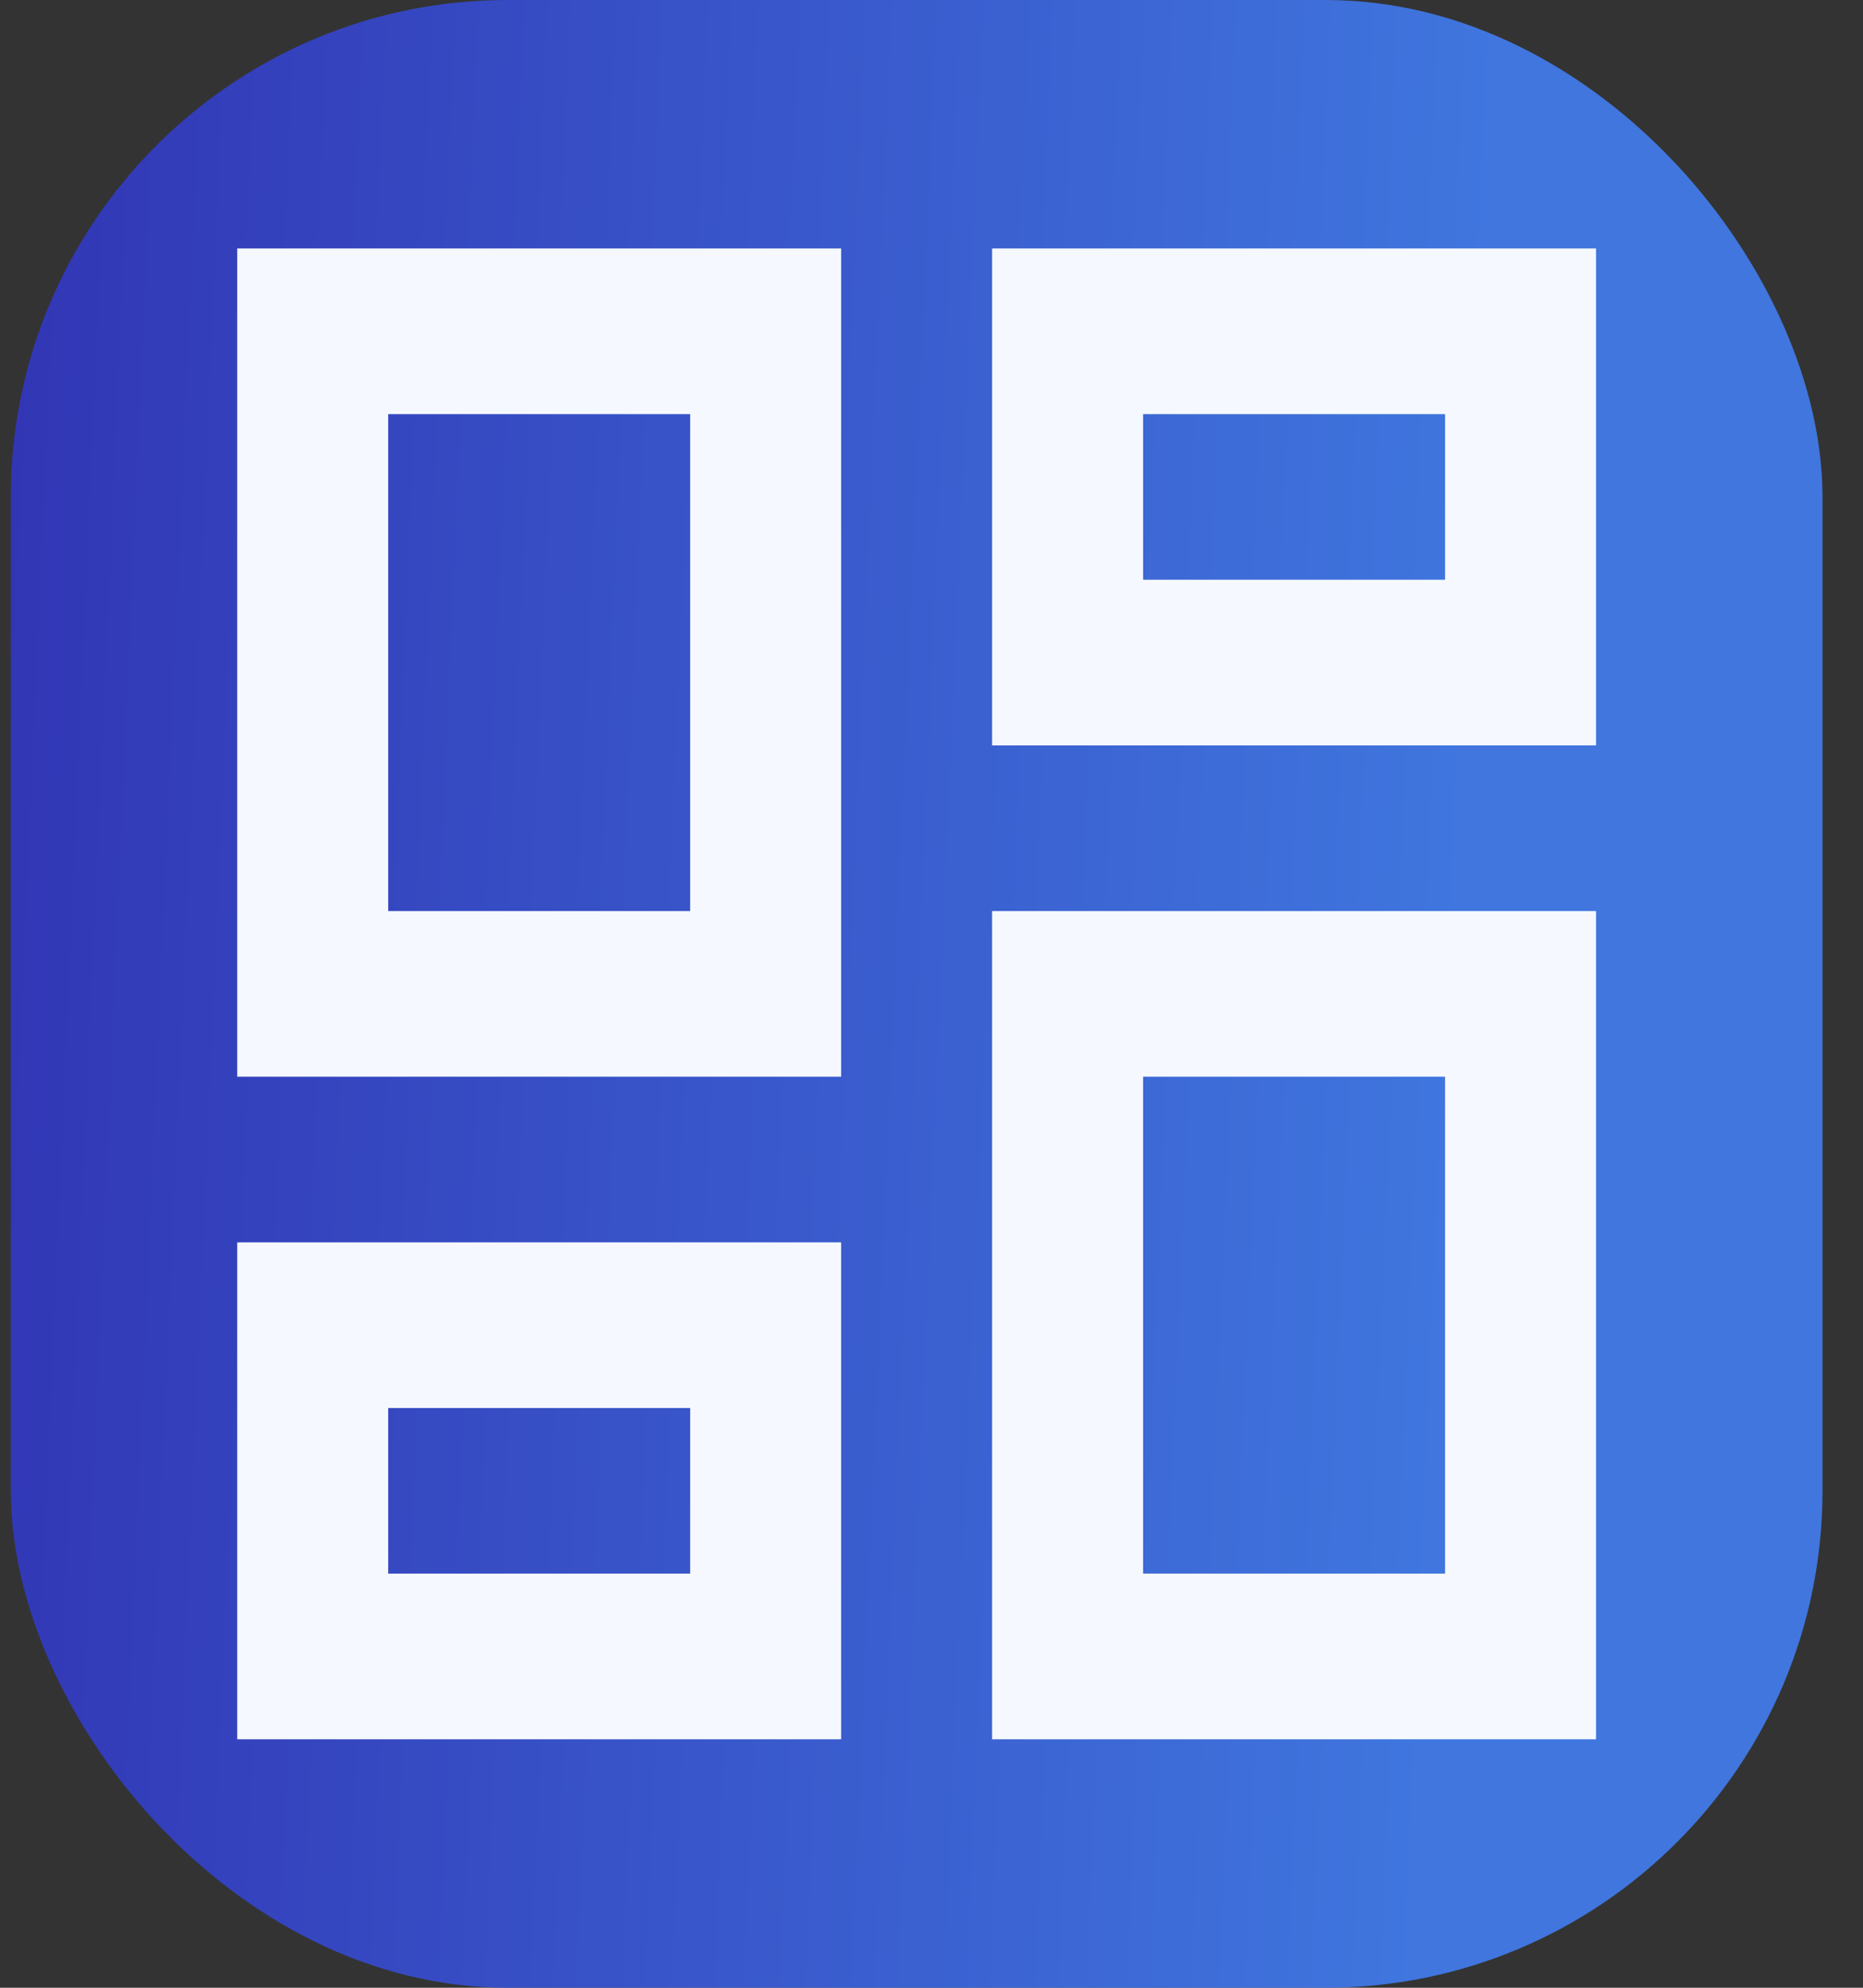
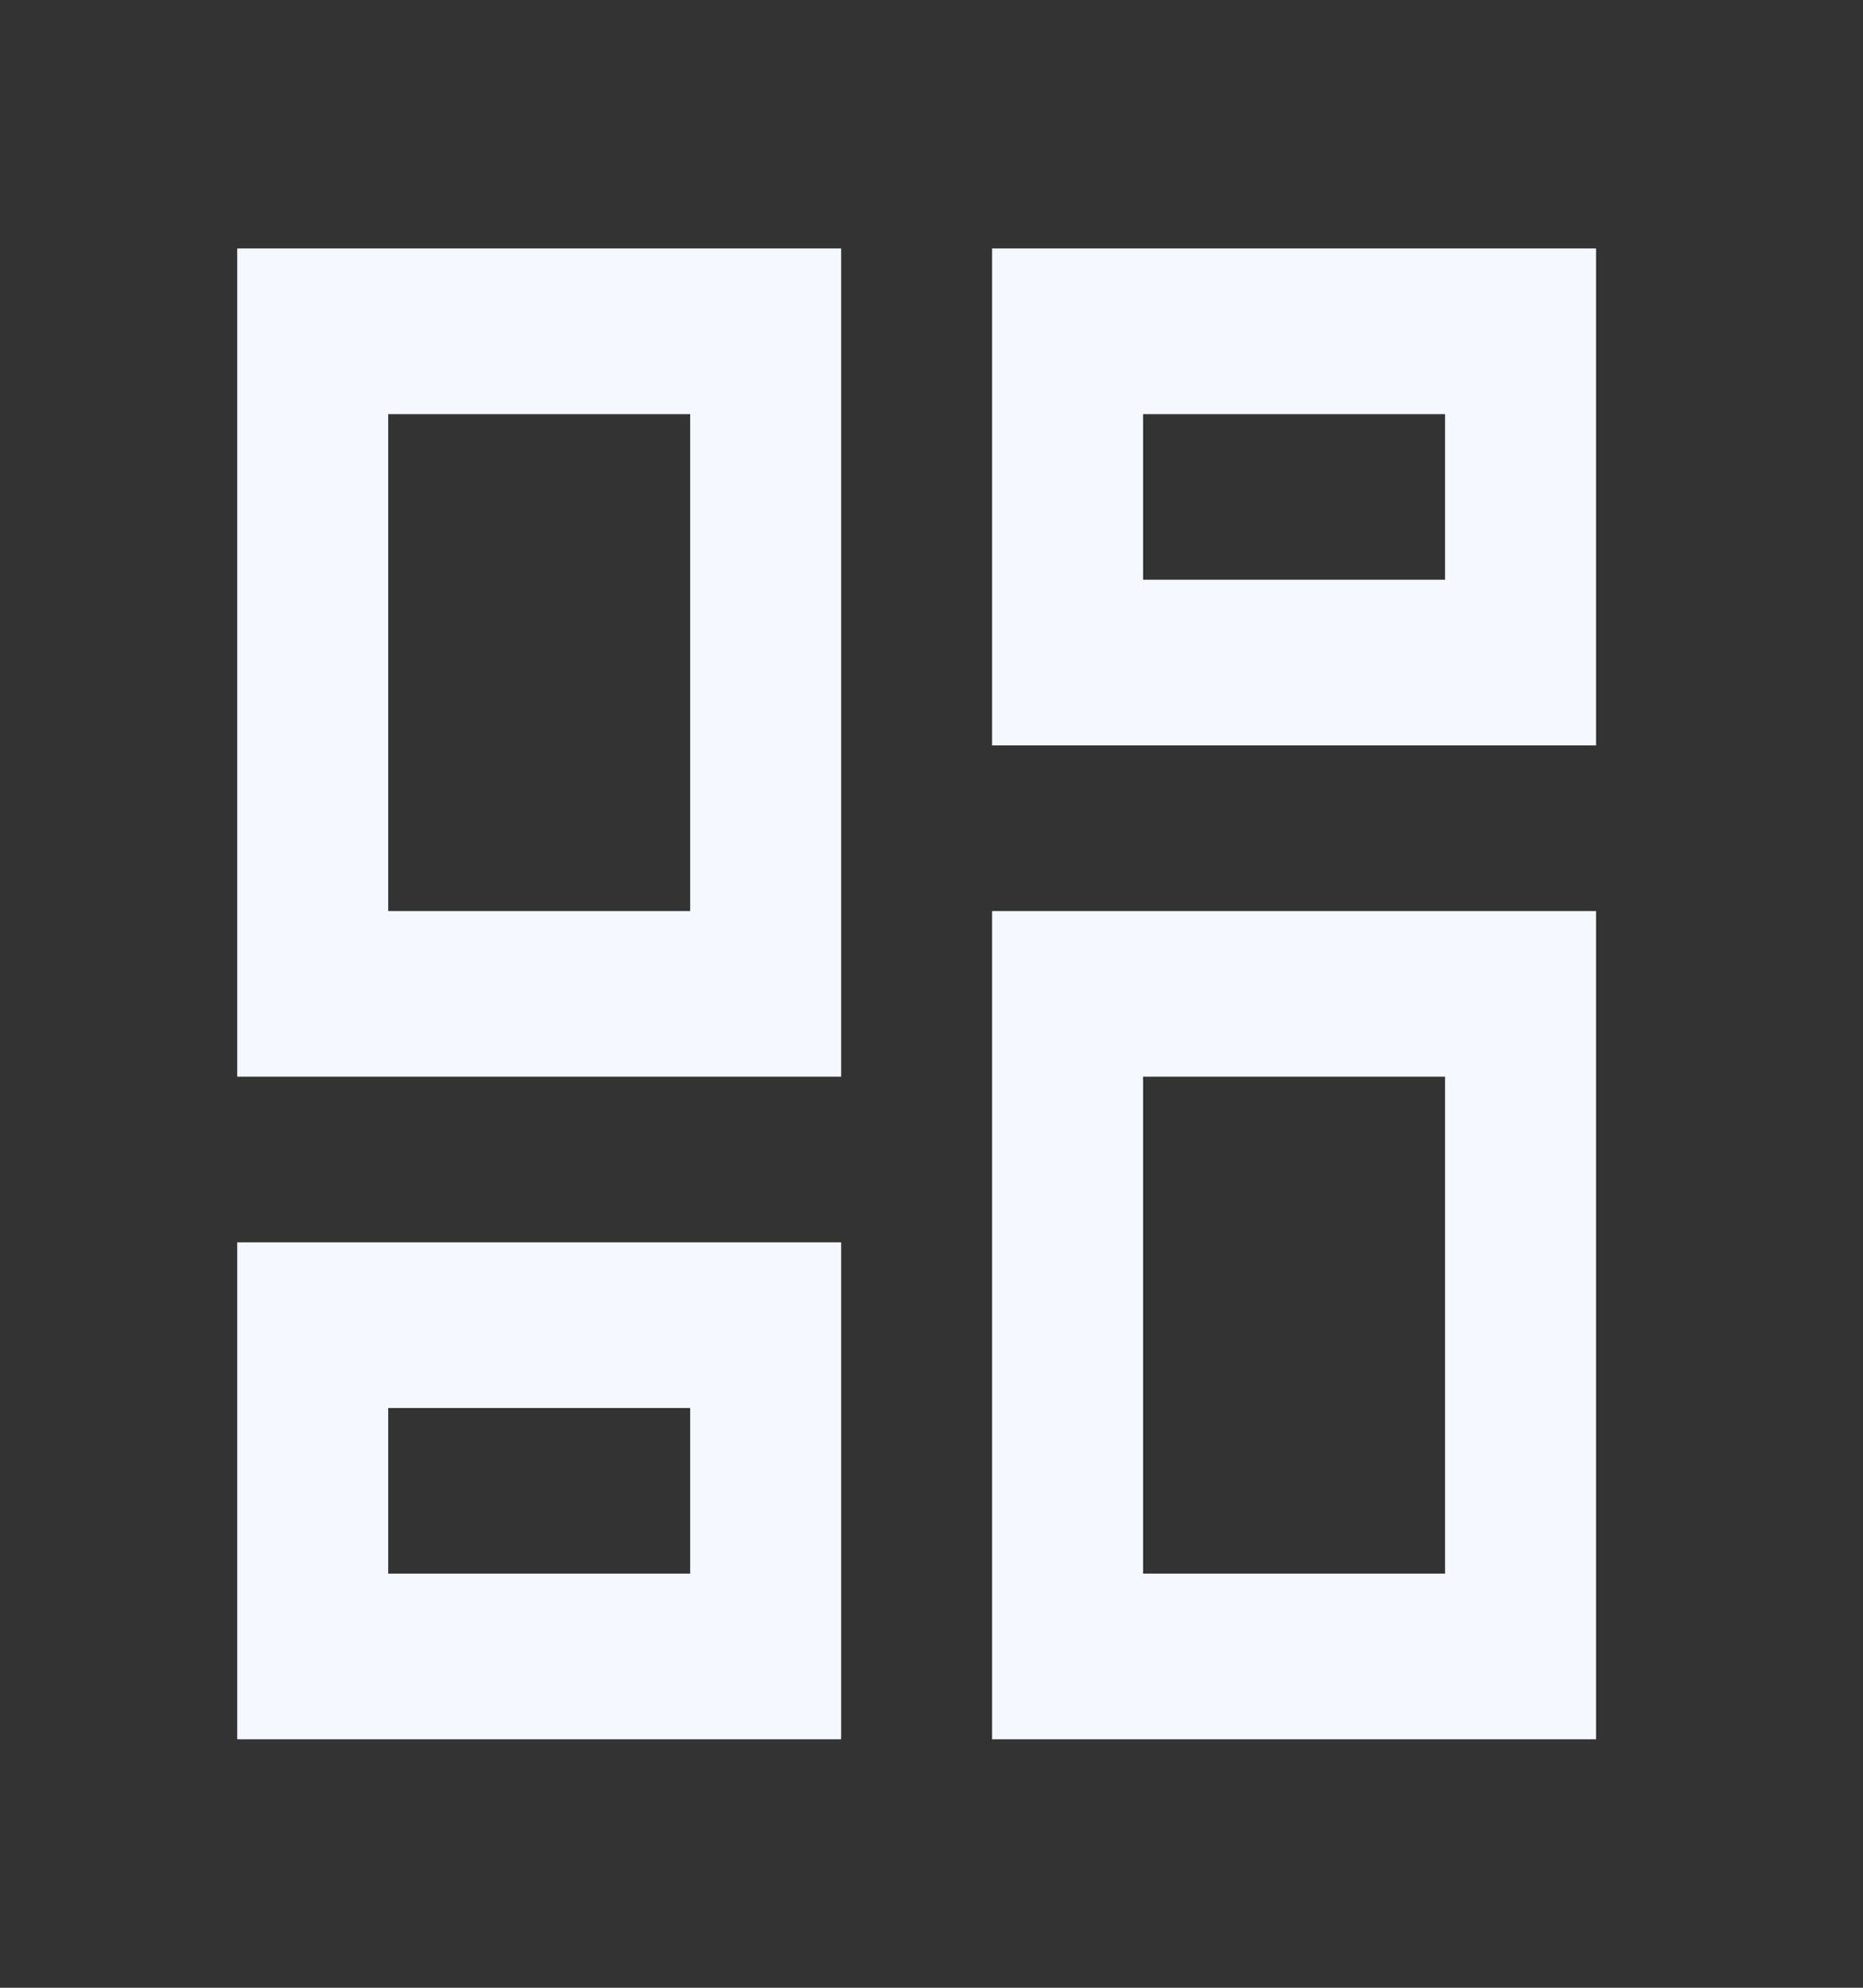
<svg xmlns="http://www.w3.org/2000/svg" width="30" height="32" viewBox="0 0 30 32" fill="none">
  <rect x="0" y="0" width="30" height="32" fill="#333333" stroke="none" />
-   <rect x="0.174" width="29.174" height="32" rx="8" fill="url(#paint0_linear_389_66)" fill-opacity="0.9" />
  <path d="M15.976 28V14.667H25.701V28H15.976ZM3.82 17.333V4H13.545V17.333H3.82ZM11.114 14.667V6.667H6.251V14.667H11.114ZM3.82 28V20H13.545V28H3.82ZM6.251 25.333H11.114V22.667H6.251V25.333ZM18.407 25.333H23.27V17.333H18.407V25.333ZM15.976 4H25.701V12H15.976V4ZM18.407 6.667V9.333H23.27V6.667H18.407Z" fill="#F5F9FF" />
  <defs>
    <linearGradient id="paint0_linear_389_66" x1="29.348" y1="32" x2="-3.291" y2="30.582" gradientUnits="userSpaceOnUse">
      <stop offset="0.207" stop-color="#417DF1" />
      <stop offset="1" stop-color="#302FBF" />
    </linearGradient>
  </defs>
</svg>